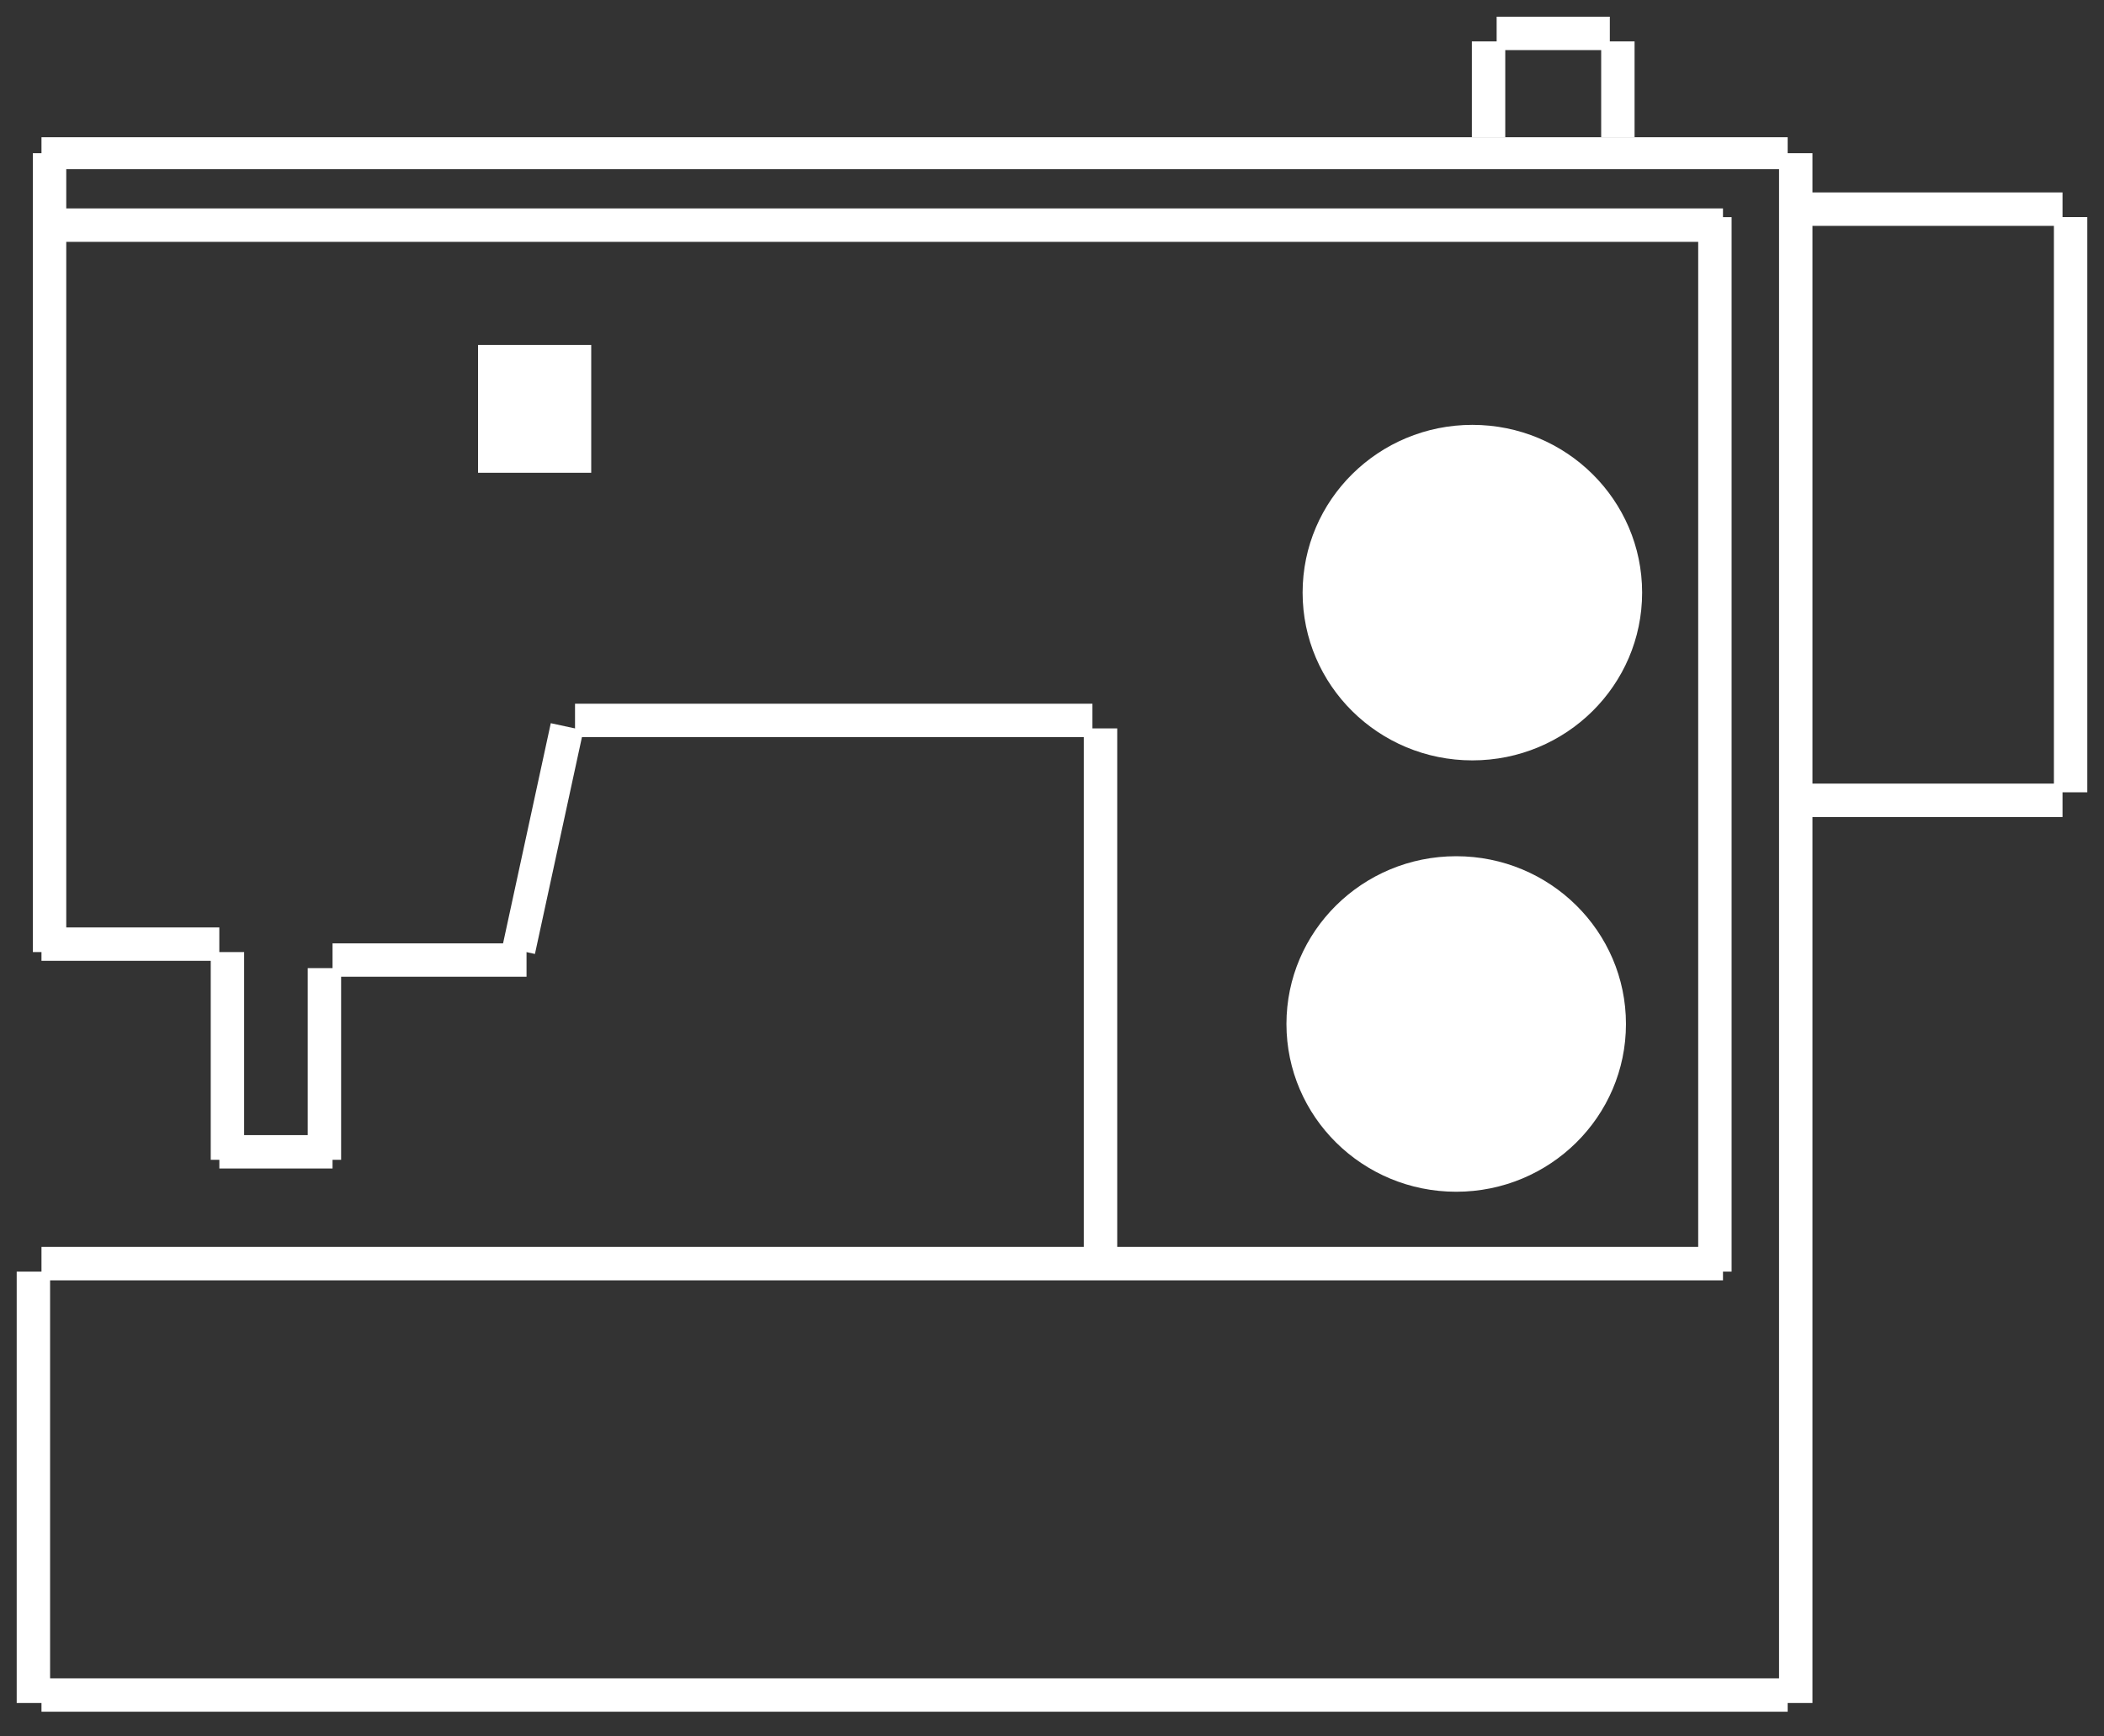
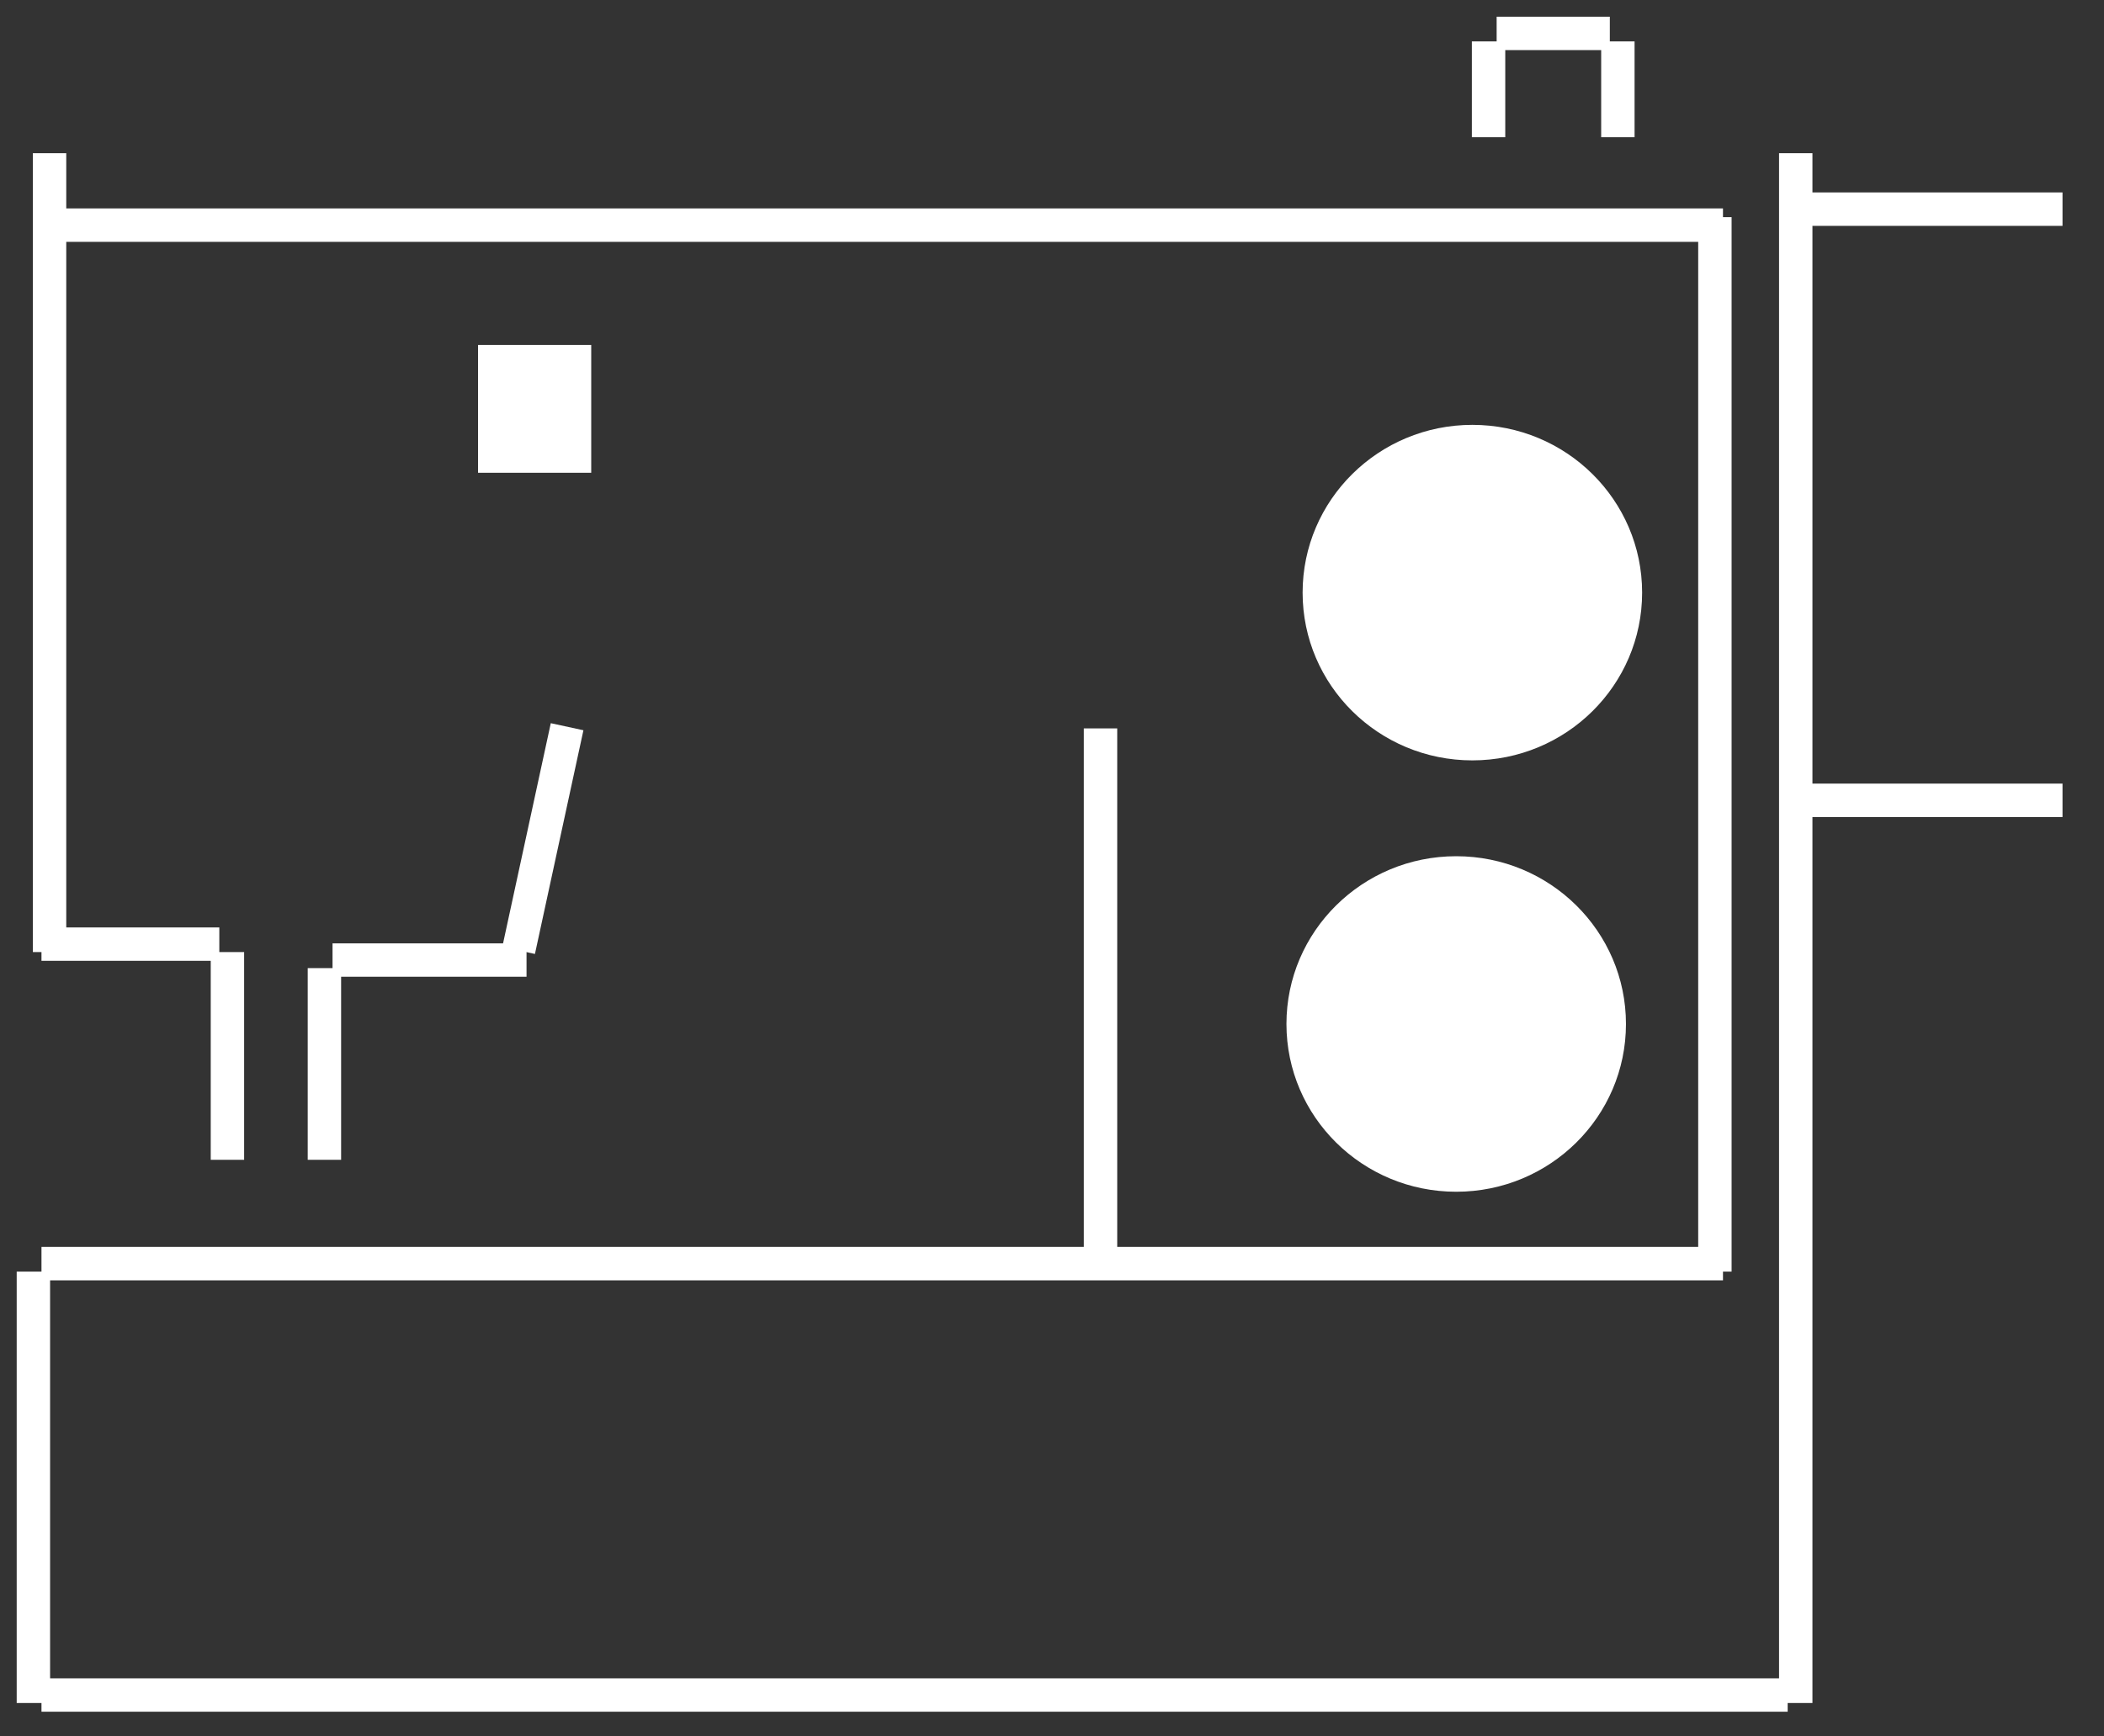
<svg xmlns="http://www.w3.org/2000/svg" width="63" height="52" viewBox="0 0 63 52" fill="none">
  <rect x="0" y="0" width="63" height="52" fill="#333333" stroke="none" />
  <ellipse cx="43.603" cy="30.665" rx="5.083" ry="5.024" fill="white" />
  <ellipse cx="44.087" cy="17.747" rx="5.083" ry="5.024" fill="white" />
-   <rect x="1.242" y="4.11" width="52.286" height="0.957" fill="white" />
  <path d="M53.77 4.588V51" stroke="white" stroke-linejoin="round" />
  <path d="M1.242 50.761H53.528" stroke="white" stroke-linejoin="round" />
  <path d="M1 51L1 38.081" stroke="white" stroke-linejoin="round" />
  <path d="M1.242 37.842H51.591" stroke="white" stroke-linejoin="round" />
  <path d="M51.349 38.081V6.503" stroke="white" stroke-linejoin="round" />
  <path d="M51.591 6.742L1.242 6.742" stroke="white" stroke-linejoin="round" />
  <path d="M1.484 4.588L1.484 28.512" stroke="white" stroke-linejoin="round" />
  <path d="M1.242 28.273H6.567" stroke="white" stroke-linejoin="round" />
  <path d="M6.81 28.512V34.732" stroke="white" stroke-linejoin="round" />
-   <path d="M6.568 34.493H9.957" stroke="white" stroke-linejoin="round" />
  <path d="M9.714 34.732V28.991" stroke="white" stroke-linejoin="round" />
  <path d="M9.957 28.751H15.766" stroke="white" stroke-linejoin="round" />
  <path d="M15.529 28.462L16.981 21.763" stroke="white" stroke-linejoin="round" />
-   <path d="M17.218 21.574H32.71" stroke="white" stroke-linejoin="round" />
  <path d="M32.953 21.813V38.081" stroke="white" stroke-linejoin="round" />
  <rect x="14.314" y="10.33" width="3.389" height="3.828" fill="white" />
  <path d="M44.572 4.11V1.239" stroke="white" stroke-linejoin="round" />
  <path d="M44.814 1H48.203" stroke="white" stroke-linejoin="round" />
  <path d="M48.444 1.239V4.11" stroke="white" stroke-linejoin="round" />
  <path d="M53.528 6.263H61.758" stroke="white" stroke-linejoin="round" />
-   <path d="M62 6.502V23.727" stroke="white" stroke-linejoin="round" />
  <path d="M61.758 23.967H54.012" stroke="white" stroke-linejoin="round" />
</svg>